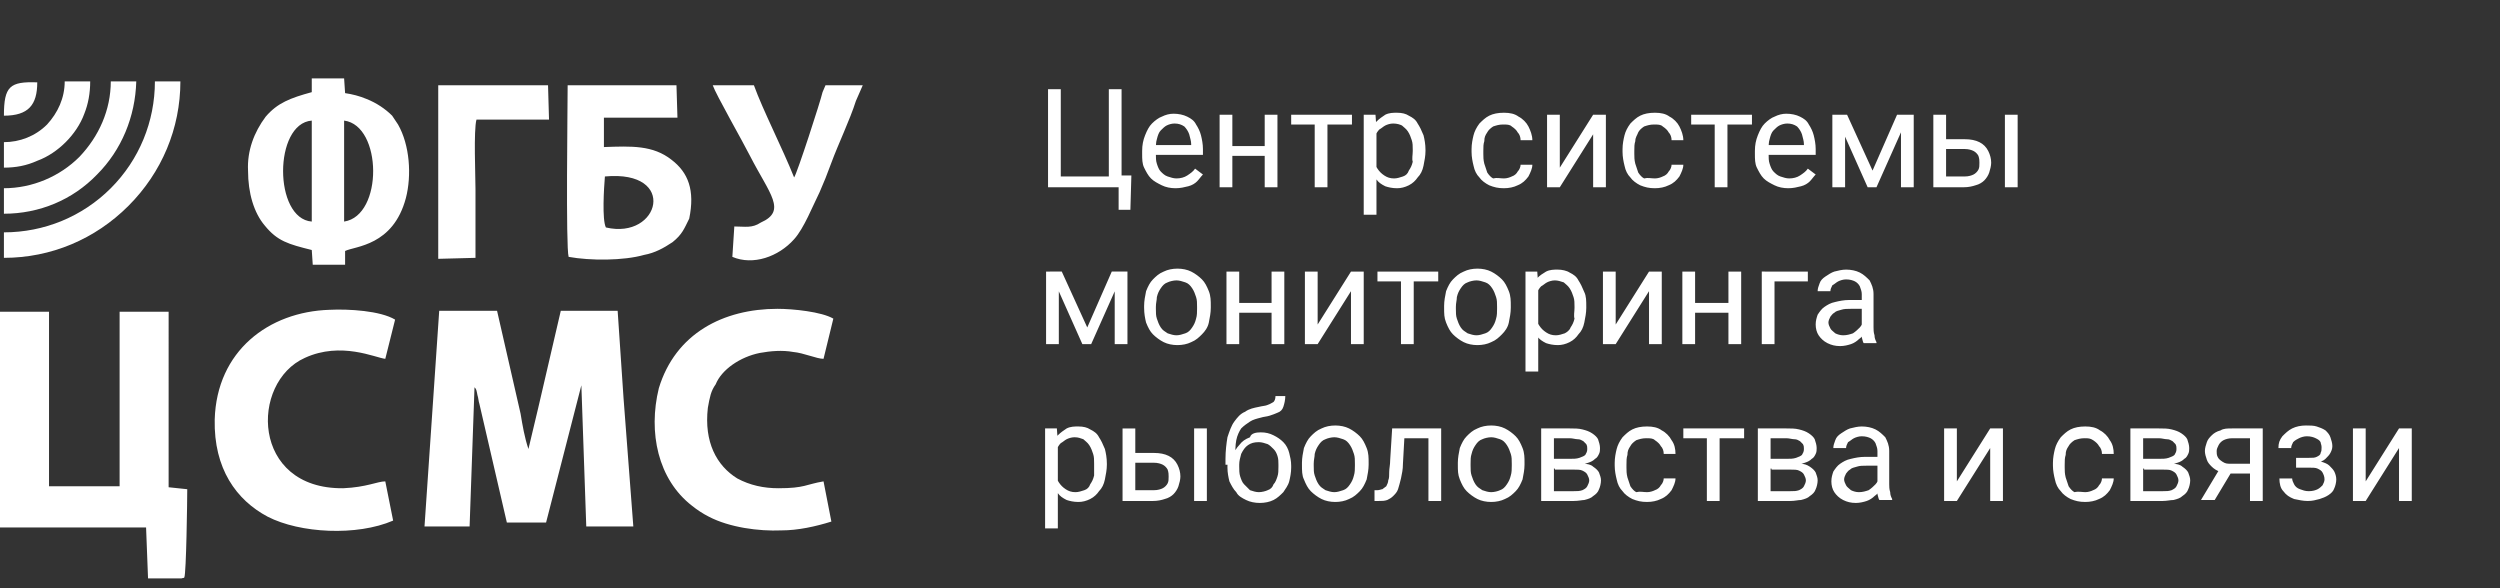
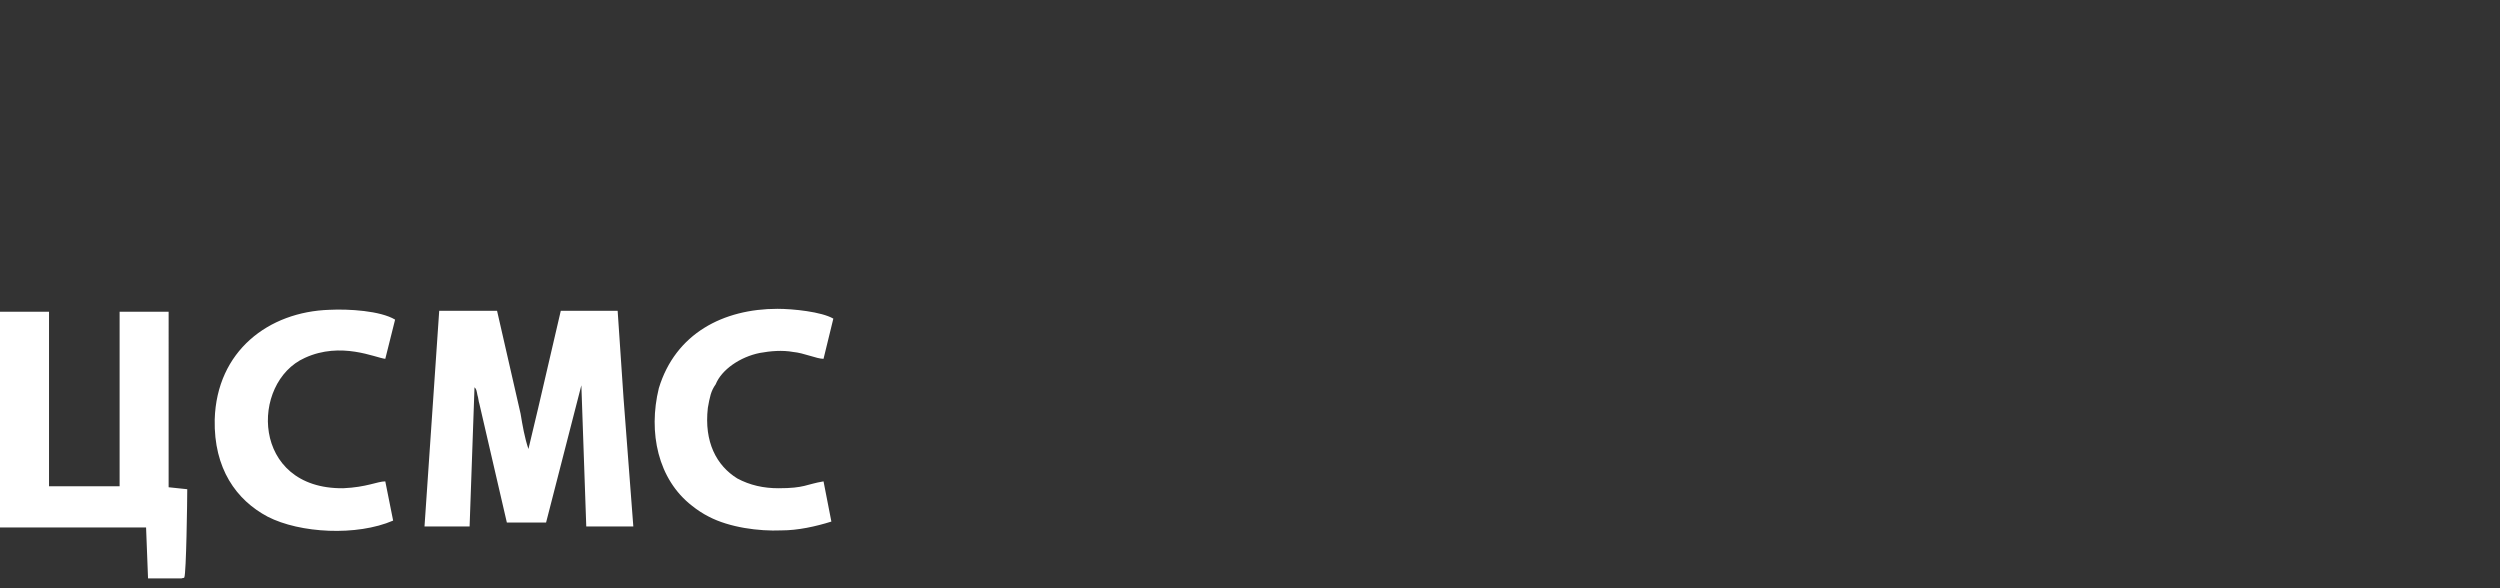
<svg xmlns="http://www.w3.org/2000/svg" id="Layer_1" x="0px" y="0px" viewBox="0 0 255 60" style="enable-background:new 0 0 255 60;" xml:space="preserve">
  <rect x="0" y="0" width="255" height="60" fill="#333333" stroke="none" />
  <style type="text/css"> .st0{fill-rule:evenodd;clip-rule:evenodd;fill:#FFFFFF;} .st1{fill:#FFFFFF;} </style>
-   <path class="st0" d="M35.1,22.6c4-0.6,3.9-9.8,0-10.3V22.6z M31.8,22.6l0-10.3C27.9,12.6,27.9,22.3,31.8,22.6L31.8,22.6z M61.8,23.2 c5.5,1.3,7.4-5.9-0.1-5.2C61.6,19.2,61.4,22.4,61.8,23.2L61.8,23.2z M77.6,22.7c-0.9,0.6-1.6,0.4-2.7,0.4l-0.2,3.1 c2.1,0.9,4.7,0,6.3-1.8c1-1.1,1.9-3.4,2.6-4.8c0.4-0.9,0.8-1.9,1.2-3c0.7-1.9,1.9-4.4,2.5-6.3L88,8.7l-3.8,0l-0.3,0.7 c-0.2,0.9-2.6,8.3-2.9,8.7c-1.2-3-3.2-6.9-4.1-9.4h-4.2c0.3,0.9,3.1,5.8,3.8,7.2C78.5,19.8,80.3,21.5,77.6,22.7L77.6,22.7z M44.7,26.4l3.8-0.1v-7c0-1.4-0.2-6,0.1-7.1l7.4,0l-0.1-3.5H44.7V26.4z M70.3,22.3c0.6-2.9-0.1-4.7-1.8-6c-1.9-1.5-4.1-1.4-6.9-1.3 v-3h7.5l-0.1-3.3H57.9c0,2.2-0.2,16.5,0.1,17.5c2.2,0.4,5.6,0.4,7.7-0.2c1.1-0.2,2-0.7,2.9-1.3C69.6,23.9,69.8,23.3,70.3,22.3z M37.4,10.1c-0.7-0.3-1.5-0.5-2.2-0.6L35.1,8h-3.3l0,1.4c-2.2,0.6-3.5,1.1-4.7,2.5c-1.2,1.6-1.9,3.5-1.8,5.5c0,2.3,0.6,4.3,1.7,5.6 c1.3,1.6,2.4,1.9,4.8,2.5l0.1,1.5h3.3l0-1.4c1-0.5,4.9-0.5,6.2-5.4c0.6-2.3,0.4-5.4-0.8-7.5c-0.2-0.3-0.4-0.6-0.6-0.9 C39.3,11.1,38.4,10.5,37.4,10.1L37.4,10.1z" />
  <path class="st0" d="M67.2,39.6c-1.1,4.5-0.1,9.3,3.4,12c0.5,0.4,1.1,0.8,1.7,1.1c2.1,1.1,5.1,1.5,7.4,1.4c1.7,0,3.5-0.4,5.1-0.9 l-0.8-4.1c-1.8,0.3-1.9,0.7-4.6,0.7c-1.5,0-2.9-0.3-4.2-1c-2.1-1.3-3.4-3.7-3-7.2c0.2-1.1,0.3-1.7,0.8-2.4c0.6-1.5,2.5-2.8,4.5-3.2 c1.1-0.2,2.3-0.3,3.4-0.1c1.1,0.1,2.4,0.7,3.1,0.7l1-4.1c-1.2-0.7-4.1-1-5.7-1C73.8,31.5,68.9,34,67.2,39.6 M40.1,53.1l-0.8-4 c-0.8,0-1.9,0.6-4.3,0.7c-9.4,0.1-9.5-10.8-3.9-13.3c3.7-1.7,7.2,0,8.2,0.1l1-4c-1.5-0.9-4.7-1.1-6.7-1c-6.2,0.2-11.5,4.2-11.7,11.2 c-0.1,5,2.2,8.2,5.4,9.9C30.6,54.4,36.4,54.7,40.1,53.1z M0,53.8h14.9l0.2,5.2l2.9,0c0.1,0,0.4,0,0.5,0c0.3-0.1,0.2,0,0.3-0.1 c0.2-0.4,0.3-7.9,0.3-9l-1.9-0.2V31.8l-5,0l0,17.8l-7.2,0l0-17.8H0L0,53.8z M63.6,40.6l-0.6-8.9l-5.8,0l-2.3,9.9l-1,4.2 c-0.4-1.2-0.6-2.4-0.8-3.6l-2.4-10.5h-5.9l-1.5,22h4.6l0.5-14.2c0.2,0.2,0.2,0.3,0.3,0.8c0.1,0.3,0.1,0.6,0.2,0.9l2.8,12.1h4l3.6-14 l0.5,14.4l4.8,0L63.6,40.6z" />
-   <path class="st0" d="M0.4,23.7c4.1,0,8-1.6,10.9-4.5c2.9-2.9,4.5-6.8,4.5-10.9h2.6c0,4.8-1.9,9.3-5.3,12.7 c-3.4,3.4-7.9,5.3-12.7,5.3L0.4,23.7z M0.4,21.8c3.6,0,7-1.4,9.5-4c2.5-2.5,3.9-5.9,4-9.5h-2.6c0,2.9-1.2,5.6-3.2,7.7 c-2,2-4.8,3.2-7.7,3.2V21.8z M9.2,8.3H6.6c0,1.7-0.7,3.2-1.8,4.4c-1.2,1.2-2.8,1.8-4.4,1.8v2.6c1.2,0,2.3-0.2,3.4-0.7 c1.1-0.4,2.1-1.1,2.9-1.9c0.8-0.8,1.5-1.8,1.9-2.9C9,10.6,9.2,9.5,9.2,8.3L9.2,8.3z M0.4,11.8c2.5,0,3.4-1.1,3.4-3.4 C1,8.3,0.4,8.8,0.4,11.8L0.4,11.8z" />
-   <path class="st1" d="M115.4,17.9l-0.1,3.5h-1.2v-2.4h-1v-1.1H115.4z M106.9,19.1v-10h1.3V18h4.9V9.1h1.3v10H106.9z M119.9,19.2 c-0.5,0-1-0.1-1.4-0.3c-0.4-0.2-0.8-0.4-1.1-0.7c-0.3-0.3-0.5-0.7-0.7-1.1c-0.2-0.4-0.2-0.9-0.2-1.4v-0.3c0-0.6,0.1-1.1,0.3-1.6 c0.2-0.5,0.4-0.9,0.7-1.2c0.3-0.3,0.7-0.6,1-0.7c0.4-0.2,0.8-0.3,1.2-0.3c0.5,0,1,0.1,1.4,0.3c0.4,0.2,0.7,0.4,0.9,0.8 c0.2,0.3,0.4,0.7,0.5,1.1c0.1,0.4,0.2,0.9,0.2,1.4v0.6h-5.5v-1h4.3v-0.1c0-0.3-0.1-0.6-0.2-1c-0.1-0.3-0.3-0.6-0.5-0.8 c-0.3-0.2-0.6-0.3-1-0.3c-0.3,0-0.6,0.1-0.8,0.2c-0.2,0.1-0.4,0.3-0.6,0.5c-0.2,0.2-0.3,0.5-0.4,0.9c-0.1,0.3-0.1,0.7-0.1,1.2v0.3 c0,0.4,0,0.7,0.1,1c0.1,0.3,0.2,0.6,0.4,0.8c0.2,0.2,0.4,0.4,0.7,0.5c0.3,0.1,0.6,0.2,0.9,0.2c0.4,0,0.8-0.1,1.1-0.3 c0.3-0.2,0.6-0.4,0.8-0.7l0.8,0.6c-0.2,0.2-0.4,0.5-0.6,0.7c-0.2,0.2-0.5,0.4-0.9,0.5C120.8,19.1,120.4,19.2,119.9,19.2z M129.3,14.9v1h-3.9v-1H129.3z M125.7,11.7v7.4h-1.3v-7.4H125.7z M130.3,11.7v7.4h-1.3v-7.4H130.3z M135.4,11.7v7.4h-1.3v-7.4H135.4 z M137.9,11.7v1h-6.2v-1H137.9z M140.4,13.1v8.8h-1.3V11.7h1.2L140.4,13.1z M145.4,15.3v0.1c0,0.5-0.1,1-0.2,1.5 c-0.1,0.5-0.3,0.9-0.6,1.2c-0.2,0.3-0.5,0.6-0.9,0.8c-0.4,0.2-0.8,0.3-1.2,0.3c-0.5,0-0.9-0.1-1.2-0.2c-0.4-0.2-0.7-0.4-0.9-0.7 c-0.2-0.3-0.5-0.7-0.6-1.1c-0.1-0.4-0.2-0.9-0.3-1.4V15c0.1-0.5,0.2-1,0.3-1.5c0.2-0.4,0.3-0.8,0.6-1.1c0.3-0.3,0.6-0.5,0.9-0.7 c0.4-0.2,0.8-0.2,1.2-0.2c0.5,0,0.9,0.1,1.2,0.3c0.4,0.2,0.7,0.4,0.9,0.8c0.2,0.3,0.4,0.7,0.6,1.2C145.3,14.2,145.4,14.7,145.4,15.3 z M144.1,15.4v-0.1c0-0.4,0-0.7-0.1-1c-0.1-0.3-0.2-0.6-0.4-0.9c-0.2-0.3-0.4-0.4-0.6-0.6c-0.2-0.1-0.5-0.2-0.9-0.2 c-0.3,0-0.6,0.1-0.8,0.2c-0.2,0.1-0.4,0.3-0.6,0.4c-0.2,0.2-0.3,0.4-0.4,0.6c-0.1,0.2-0.2,0.5-0.2,0.7v1.8c0.1,0.3,0.2,0.6,0.4,0.9 c0.2,0.3,0.4,0.5,0.7,0.7c0.3,0.2,0.6,0.3,1,0.3c0.3,0,0.6-0.1,0.9-0.2c0.3-0.1,0.5-0.3,0.6-0.6c0.2-0.3,0.3-0.5,0.4-0.9 C144,16.2,144.1,15.8,144.1,15.4z M153.4,18.2c0.3,0,0.6-0.1,0.8-0.2c0.3-0.1,0.5-0.3,0.6-0.5c0.2-0.2,0.3-0.5,0.3-0.7h1.2 c0,0.4-0.2,0.8-0.4,1.2c-0.3,0.4-0.6,0.7-1.1,0.9c-0.4,0.2-0.9,0.3-1.4,0.3c-0.6,0-1-0.1-1.5-0.3c-0.4-0.2-0.8-0.5-1-0.8 c-0.3-0.3-0.5-0.7-0.6-1.2c-0.1-0.4-0.2-0.9-0.2-1.4v-0.3c0-0.5,0.1-1,0.2-1.4c0.1-0.4,0.3-0.8,0.6-1.2c0.3-0.3,0.6-0.6,1-0.8 c0.4-0.2,0.9-0.3,1.5-0.3c0.6,0,1.1,0.1,1.5,0.4c0.4,0.2,0.8,0.6,1,1c0.2,0.4,0.4,0.9,0.4,1.4h-1.2c0-0.3-0.1-0.6-0.3-0.8 c-0.1-0.2-0.3-0.4-0.6-0.6c-0.2-0.2-0.5-0.2-0.9-0.2c-0.4,0-0.7,0.1-1,0.2c-0.3,0.2-0.5,0.4-0.6,0.6c-0.2,0.3-0.3,0.5-0.3,0.9 c-0.1,0.3-0.1,0.6-0.1,1v0.3c0,0.3,0,0.6,0.1,1c0.1,0.3,0.2,0.6,0.3,0.9c0.2,0.3,0.4,0.5,0.6,0.6C152.7,18.1,153,18.2,153.4,18.2z M159.1,17.1l3.4-5.4h1.3v7.4h-1.3v-5.4l-3.4,5.4h-1.3v-7.4h1.3V17.1z M168.8,18.2c0.3,0,0.6-0.1,0.8-0.2c0.3-0.1,0.5-0.3,0.6-0.5 c0.2-0.2,0.3-0.5,0.3-0.7h1.2c0,0.4-0.2,0.8-0.4,1.2c-0.3,0.4-0.6,0.7-1.1,0.9c-0.4,0.2-0.9,0.3-1.4,0.3c-0.6,0-1-0.1-1.5-0.3 c-0.4-0.2-0.8-0.5-1-0.8c-0.3-0.3-0.5-0.7-0.6-1.2c-0.1-0.4-0.2-0.9-0.2-1.4v-0.3c0-0.5,0.1-1,0.2-1.4c0.1-0.4,0.3-0.8,0.6-1.2 c0.3-0.3,0.6-0.6,1-0.8c0.4-0.2,0.9-0.3,1.5-0.3c0.6,0,1.1,0.1,1.5,0.4c0.4,0.2,0.8,0.6,1,1c0.2,0.4,0.4,0.9,0.4,1.4h-1.2 c0-0.3-0.1-0.6-0.3-0.8c-0.1-0.2-0.3-0.4-0.6-0.6c-0.2-0.2-0.5-0.2-0.9-0.2c-0.4,0-0.7,0.1-1,0.2c-0.3,0.2-0.5,0.4-0.6,0.6 c-0.1,0.3-0.3,0.5-0.3,0.9c-0.1,0.3-0.1,0.6-0.1,1v0.3c0,0.3,0,0.6,0.1,1c0.1,0.3,0.2,0.6,0.3,0.9c0.2,0.3,0.4,0.5,0.6,0.6 C168.1,18.1,168.4,18.2,168.8,18.2z M176.2,11.7v7.4h-1.3v-7.4H176.2z M178.7,11.7v1h-6.2v-1H178.7z M182.4,19.2 c-0.5,0-1-0.1-1.4-0.3c-0.4-0.2-0.8-0.4-1.1-0.7c-0.3-0.3-0.5-0.7-0.7-1.1c-0.2-0.4-0.2-0.9-0.2-1.4v-0.3c0-0.6,0.1-1.1,0.3-1.6 c0.2-0.5,0.4-0.9,0.7-1.2c0.3-0.3,0.7-0.6,1-0.7c0.4-0.2,0.8-0.3,1.2-0.3c0.5,0,1,0.1,1.4,0.3c0.4,0.2,0.7,0.4,0.9,0.8 c0.2,0.3,0.4,0.7,0.5,1.1c0.1,0.4,0.2,0.9,0.2,1.4v0.6h-5.5v-1h4.3v-0.1c0-0.3-0.1-0.6-0.2-1c-0.1-0.3-0.3-0.6-0.5-0.8 c-0.3-0.2-0.6-0.3-1-0.3c-0.3,0-0.6,0.1-0.8,0.2c-0.2,0.1-0.4,0.3-0.6,0.5c-0.2,0.2-0.3,0.5-0.4,0.9c-0.1,0.3-0.1,0.7-0.1,1.2v0.3 c0,0.4,0,0.7,0.1,1c0.1,0.3,0.2,0.6,0.4,0.8c0.2,0.2,0.4,0.4,0.7,0.5c0.3,0.1,0.6,0.2,0.9,0.2c0.4,0,0.8-0.1,1.1-0.3 c0.3-0.2,0.6-0.4,0.8-0.7l0.8,0.6c-0.2,0.2-0.4,0.5-0.6,0.7c-0.2,0.2-0.5,0.4-0.9,0.5C183.3,19.1,182.9,19.2,182.4,19.2z M191,17.4 l2.5-5.7h1.2l-3.3,7.4h-0.9l-3.3-7.4h1.2L191,17.4z M188.2,11.7v7.4h-1.3v-7.4H188.2z M193.9,19.1v-7.4h1.3v7.4H193.9z M198.2,14.2 h2.2c0.6,0,1.1,0.1,1.5,0.3c0.4,0.2,0.7,0.5,0.9,0.9c0.2,0.4,0.3,0.8,0.3,1.2c0,0.3-0.1,0.7-0.2,1c-0.1,0.3-0.3,0.6-0.5,0.8 c-0.2,0.2-0.5,0.4-0.9,0.5c-0.3,0.1-0.7,0.2-1.2,0.2h-3.1v-7.4h1.3V18h1.9c0.4,0,0.7-0.1,0.9-0.2c0.2-0.1,0.4-0.3,0.5-0.5 s0.1-0.4,0.1-0.7c0-0.2,0-0.4-0.1-0.7c-0.1-0.2-0.3-0.4-0.5-0.5c-0.2-0.1-0.5-0.2-0.9-0.2h-2.2V14.2z M205.8,11.7v7.4h-1.3v-7.4 H205.8z M110.9,33.4l2.5-5.7h1.2l-3.3,7.4h-0.9l-3.3-7.4h1.2L110.9,33.4z M108,27.7v7.4h-1.3v-7.4H108z M113.7,35.1v-7.4h1.3v7.4 H113.7z M116.7,31.4v-0.2c0-0.5,0.1-1,0.2-1.5c0.2-0.5,0.4-0.9,0.7-1.2c0.3-0.3,0.6-0.6,1.1-0.8c0.4-0.2,0.9-0.3,1.4-0.3 c0.5,0,1,0.1,1.4,0.3c0.4,0.2,0.8,0.5,1.1,0.8c0.3,0.3,0.5,0.7,0.7,1.2c0.2,0.5,0.2,1,0.2,1.5v0.2c0,0.5-0.1,1-0.2,1.5 s-0.4,0.9-0.7,1.2c-0.3,0.3-0.6,0.6-1.1,0.8c-0.4,0.2-0.9,0.3-1.4,0.3c-0.5,0-1-0.1-1.4-0.3c-0.4-0.2-0.8-0.5-1.1-0.8 c-0.3-0.3-0.5-0.7-0.7-1.2C116.8,32.5,116.7,32,116.7,31.4z M117.9,31.3v0.2c0,0.4,0,0.7,0.1,1c0.1,0.3,0.2,0.6,0.4,0.9 c0.2,0.3,0.4,0.4,0.7,0.6c0.3,0.1,0.6,0.2,0.9,0.2c0.3,0,0.6-0.1,0.9-0.2c0.3-0.1,0.5-0.3,0.7-0.6c0.2-0.3,0.3-0.5,0.4-0.9 c0.1-0.3,0.1-0.7,0.1-1v-0.2c0-0.4,0-0.7-0.1-1c-0.1-0.3-0.2-0.6-0.4-0.9c-0.2-0.3-0.4-0.5-0.7-0.6c-0.3-0.1-0.6-0.2-0.9-0.2 c-0.3,0-0.7,0.1-0.9,0.2c-0.3,0.1-0.5,0.3-0.7,0.6c-0.2,0.3-0.3,0.5-0.4,0.9C118,30.6,117.9,30.9,117.9,31.3z M130,30.9v1h-3.9v-1 H130z M126.4,27.7v7.4h-1.3v-7.4H126.4z M131,27.7v7.4h-1.3v-7.4H131z M134.4,33.1l3.4-5.4h1.3v7.4h-1.3v-5.4l-3.4,5.4h-1.3v-7.4 h1.3V33.1z M144.2,27.7v7.4h-1.3v-7.4H144.2z M146.7,27.7v1h-6.2v-1H146.7z M147.3,31.4v-0.2c0-0.5,0.1-1,0.2-1.5 c0.2-0.5,0.4-0.9,0.7-1.2c0.3-0.3,0.6-0.6,1.1-0.8c0.4-0.2,0.9-0.3,1.4-0.3c0.5,0,1,0.1,1.4,0.3c0.4,0.2,0.8,0.5,1.1,0.8 c0.3,0.3,0.5,0.7,0.7,1.2c0.2,0.5,0.2,1,0.2,1.5v0.2c0,0.5-0.1,1-0.2,1.5s-0.4,0.9-0.7,1.2c-0.3,0.3-0.6,0.6-1.1,0.8 c-0.4,0.2-0.9,0.3-1.4,0.3c-0.5,0-1-0.1-1.4-0.3c-0.4-0.2-0.8-0.5-1.1-0.8c-0.3-0.3-0.5-0.7-0.7-1.2S147.3,32,147.3,31.4z M148.5,31.3v0.2c0,0.4,0,0.7,0.1,1c0.1,0.3,0.2,0.6,0.4,0.9c0.2,0.3,0.4,0.4,0.7,0.6c0.3,0.1,0.6,0.2,0.9,0.2 c0.3,0,0.6-0.1,0.9-0.2c0.3-0.1,0.5-0.3,0.7-0.6c0.2-0.3,0.3-0.5,0.4-0.9c0.1-0.3,0.1-0.7,0.1-1v-0.2c0-0.4,0-0.7-0.1-1 c-0.1-0.3-0.2-0.6-0.4-0.9c-0.2-0.3-0.4-0.5-0.7-0.6c-0.3-0.1-0.6-0.2-0.9-0.2c-0.3,0-0.7,0.1-0.9,0.2c-0.3,0.1-0.5,0.3-0.7,0.6 c-0.2,0.3-0.3,0.5-0.4,0.9C148.6,30.6,148.5,30.9,148.5,31.3z M156.9,29.1v8.8h-1.3V27.7h1.2L156.9,29.1z M161.8,31.3v0.1 c0,0.5-0.1,1-0.2,1.5c-0.1,0.5-0.3,0.9-0.6,1.2c-0.2,0.3-0.5,0.6-0.9,0.8c-0.4,0.2-0.8,0.3-1.2,0.3c-0.5,0-0.9-0.1-1.2-0.2 c-0.4-0.2-0.7-0.4-0.9-0.7c-0.3-0.3-0.5-0.7-0.6-1.1c-0.1-0.4-0.2-0.9-0.3-1.4V31c0.1-0.5,0.2-1,0.3-1.5c0.1-0.4,0.3-0.8,0.6-1.1 c0.2-0.3,0.6-0.5,0.9-0.7c0.4-0.2,0.8-0.2,1.2-0.2s0.9,0.1,1.2,0.3c0.4,0.2,0.7,0.4,0.9,0.8c0.2,0.3,0.4,0.7,0.6,1.2 C161.8,30.2,161.8,30.7,161.8,31.3z M160.6,31.4v-0.1c0-0.4,0-0.7-0.1-1c-0.1-0.3-0.2-0.6-0.4-0.9c-0.2-0.3-0.4-0.4-0.6-0.6 c-0.3-0.1-0.6-0.2-0.9-0.2c-0.3,0-0.6,0.1-0.8,0.2c-0.2,0.1-0.4,0.3-0.6,0.4c-0.2,0.2-0.3,0.4-0.4,0.6c-0.1,0.2-0.2,0.5-0.2,0.7v1.8 c0.1,0.3,0.2,0.6,0.4,0.9c0.2,0.3,0.4,0.5,0.7,0.7c0.3,0.2,0.6,0.3,1,0.3c0.3,0,0.6-0.1,0.9-0.2c0.2-0.1,0.5-0.3,0.6-0.6 c0.2-0.3,0.3-0.5,0.4-0.9C160.5,32.2,160.6,31.8,160.6,31.4z M164.8,33.1l3.4-5.4h1.3v7.4h-1.3v-5.4l-3.4,5.4h-1.3v-7.4h1.3V33.1z M176.6,30.9v1h-3.9v-1H176.6z M172.9,27.7v7.4h-1.3v-7.4H172.9z M177.6,27.7v7.4h-1.3v-7.4H177.6z M184.4,27.7v1H181v6.4h-1.3v-7.4 H184.4z M189.9,33.8V30c0-0.3-0.1-0.5-0.2-0.8c-0.1-0.2-0.3-0.4-0.5-0.5c-0.2-0.1-0.5-0.2-0.9-0.2c-0.3,0-0.6,0.1-0.8,0.2 c-0.2,0.1-0.4,0.3-0.6,0.4c-0.1,0.2-0.2,0.4-0.2,0.6h-1.3c0-0.3,0.1-0.5,0.2-0.8c0.1-0.3,0.3-0.5,0.6-0.7c0.3-0.2,0.6-0.4,0.9-0.5 c0.4-0.1,0.8-0.2,1.2-0.2c0.5,0,1,0.1,1.4,0.3c0.4,0.2,0.7,0.5,1,0.8c0.2,0.4,0.4,0.8,0.4,1.4v3.4c0,0.2,0,0.5,0.1,0.8 c0,0.3,0.1,0.5,0.2,0.7v0.1h-1.3c-0.1-0.1-0.1-0.3-0.2-0.6C189.9,34.2,189.9,34,189.9,33.8z M190.1,30.6l0,0.9h-1.3 c-0.4,0-0.7,0-1,0.1c-0.3,0.1-0.5,0.1-0.7,0.3c-0.2,0.1-0.3,0.3-0.4,0.4c-0.1,0.2-0.2,0.4-0.2,0.6c0,0.2,0.1,0.4,0.2,0.6 c0.1,0.2,0.3,0.3,0.5,0.5c0.2,0.1,0.5,0.2,0.8,0.2c0.4,0,0.7-0.1,1-0.2c0.3-0.2,0.5-0.4,0.7-0.6c0.2-0.2,0.3-0.5,0.3-0.7l0.5,0.6 c0,0.2-0.1,0.4-0.3,0.6c-0.1,0.2-0.3,0.5-0.6,0.7c-0.2,0.2-0.5,0.4-0.8,0.5c-0.3,0.1-0.7,0.2-1.1,0.2c-0.5,0-0.9-0.1-1.3-0.3 c-0.4-0.2-0.7-0.5-0.9-0.8c-0.2-0.3-0.3-0.7-0.3-1.1c0-0.4,0.1-0.7,0.2-1c0.2-0.3,0.4-0.6,0.7-0.8c0.3-0.2,0.6-0.4,1.1-0.5 c0.4-0.1,0.9-0.2,1.4-0.2H190.1z M107.9,45.1v8.8h-1.3V43.7h1.2L107.9,45.1z M112.9,47.3v0.1c0,0.5-0.1,1-0.2,1.5 c-0.1,0.5-0.3,0.9-0.6,1.2c-0.2,0.3-0.5,0.6-0.9,0.8c-0.4,0.2-0.8,0.3-1.2,0.3c-0.5,0-0.9-0.1-1.2-0.2c-0.4-0.2-0.7-0.4-0.9-0.7 c-0.3-0.3-0.5-0.7-0.6-1.1c-0.1-0.4-0.2-0.9-0.3-1.4V47c0.1-0.5,0.2-1,0.3-1.5c0.2-0.4,0.3-0.8,0.6-1.1c0.3-0.3,0.6-0.5,0.9-0.7 c0.4-0.2,0.8-0.2,1.2-0.2c0.5,0,0.9,0.1,1.2,0.3c0.4,0.2,0.7,0.4,0.9,0.8c0.2,0.3,0.4,0.7,0.6,1.2C112.8,46.2,112.9,46.7,112.9,47.3 z M111.6,47.4v-0.1c0-0.4,0-0.7-0.1-1c-0.1-0.3-0.2-0.6-0.4-0.9c-0.2-0.3-0.4-0.4-0.6-0.6c-0.3-0.1-0.5-0.2-0.9-0.2 c-0.3,0-0.6,0.1-0.8,0.2c-0.2,0.1-0.4,0.3-0.6,0.4c-0.2,0.2-0.3,0.4-0.4,0.6c-0.1,0.2-0.2,0.5-0.2,0.7v1.8c0.1,0.3,0.2,0.6,0.4,0.9 c0.2,0.3,0.4,0.5,0.7,0.7c0.3,0.2,0.6,0.3,1,0.3c0.3,0,0.6-0.1,0.9-0.2c0.3-0.1,0.5-0.3,0.6-0.6c0.2-0.3,0.3-0.5,0.4-0.9 C111.6,48.2,111.6,47.8,111.6,47.4z M115.5,46.2h2.2c0.6,0,1.1,0.1,1.5,0.3c0.4,0.2,0.7,0.5,0.9,0.9c0.2,0.4,0.3,0.8,0.3,1.2 c0,0.3-0.1,0.7-0.2,1c-0.1,0.3-0.3,0.6-0.5,0.8c-0.2,0.2-0.5,0.4-0.9,0.5c-0.3,0.1-0.7,0.2-1.2,0.2h-3.1v-7.4h1.3V50h1.9 c0.4,0,0.7-0.1,0.9-0.2c0.2-0.1,0.4-0.3,0.5-0.5c0.1-0.2,0.1-0.4,0.1-0.7c0-0.2,0-0.4-0.1-0.7c-0.1-0.2-0.3-0.4-0.5-0.5 c-0.2-0.1-0.5-0.2-0.9-0.2h-2.2V46.2z M123.1,43.7v7.4h-1.3v-7.4H123.1z M130.1,40.4h1c0,0.4-0.1,0.8-0.2,1.1 c-0.1,0.3-0.3,0.5-0.6,0.6c-0.2,0.1-0.5,0.2-0.8,0.3c-0.3,0.1-0.6,0.1-0.9,0.2c-0.4,0.1-0.8,0.2-1.1,0.4c-0.3,0.2-0.6,0.4-0.9,0.7 c-0.2,0.3-0.4,0.7-0.5,1.2c-0.1,0.5-0.1,1.1-0.1,1.9v0.6h-1v-0.6c0-0.8,0.1-1.6,0.2-2.2c0.2-0.6,0.4-1.2,0.7-1.6 c0.3-0.4,0.6-0.8,1.1-1c0.4-0.3,0.9-0.4,1.4-0.5c0.4-0.1,0.7-0.1,0.9-0.2c0.3-0.1,0.4-0.2,0.6-0.3C130,40.9,130.1,40.7,130.1,40.4z M128.6,44.1c0.5,0,0.9,0.1,1.3,0.3c0.4,0.2,0.7,0.4,1,0.7c0.3,0.3,0.5,0.7,0.6,1.1c0.1,0.4,0.2,0.8,0.2,1.3v0.2 c0,0.5-0.1,1-0.2,1.4c-0.1,0.4-0.4,0.8-0.6,1.1c-0.3,0.3-0.6,0.6-1,0.8c-0.4,0.2-0.9,0.3-1.4,0.3c-0.5,0-1-0.1-1.4-0.3 c-0.4-0.2-0.8-0.4-1-0.8c-0.3-0.3-0.5-0.7-0.7-1.1c-0.1-0.4-0.2-0.9-0.2-1.4v-0.2c0-0.1,0-0.2,0.1-0.3s0.1-0.2,0.2-0.3 c0.1-0.1,0.1-0.2,0.2-0.4c0.2-0.4,0.4-0.8,0.7-1.1c0.3-0.4,0.6-0.6,1.1-0.8C127.6,44.2,128.1,44.1,128.6,44.1z M128.4,45.1 c-0.5,0-0.8,0.1-1.1,0.3c-0.3,0.2-0.5,0.5-0.7,0.9c-0.1,0.4-0.2,0.7-0.2,1.1v0.2c0,0.3,0,0.7,0.1,1c0.1,0.3,0.2,0.6,0.4,0.8 c0.2,0.2,0.4,0.4,0.6,0.6c0.3,0.1,0.6,0.2,0.9,0.2s0.7-0.1,0.9-0.2c0.3-0.1,0.5-0.3,0.6-0.6c0.2-0.2,0.3-0.5,0.4-0.8 c0.1-0.3,0.1-0.6,0.1-1v-0.2c0-0.3,0-0.6-0.1-0.9c-0.1-0.3-0.2-0.5-0.4-0.7c-0.2-0.2-0.4-0.4-0.6-0.5 C129,45.2,128.7,45.1,128.4,45.1z M132.8,47.4v-0.2c0-0.5,0.1-1,0.2-1.5c0.2-0.5,0.4-0.9,0.7-1.2c0.3-0.3,0.6-0.6,1.1-0.8 c0.4-0.2,0.9-0.3,1.4-0.3c0.5,0,1,0.1,1.4,0.3c0.4,0.2,0.8,0.5,1.1,0.8c0.3,0.3,0.5,0.7,0.7,1.2c0.2,0.5,0.2,1,0.2,1.5v0.2 c0,0.5-0.1,1-0.2,1.5c-0.2,0.5-0.4,0.9-0.7,1.2c-0.3,0.3-0.6,0.6-1.1,0.8c-0.4,0.2-0.9,0.3-1.4,0.3c-0.5,0-1-0.1-1.4-0.3 c-0.4-0.2-0.8-0.5-1.1-0.8c-0.3-0.3-0.5-0.7-0.7-1.2C132.8,48.5,132.8,48,132.8,47.4z M134,47.3v0.2c0,0.4,0,0.7,0.1,1 c0.1,0.3,0.2,0.6,0.4,0.9c0.2,0.3,0.4,0.4,0.7,0.6c0.3,0.1,0.6,0.2,0.9,0.2c0.3,0,0.6-0.1,0.9-0.2c0.3-0.1,0.5-0.3,0.7-0.6 c0.2-0.3,0.3-0.5,0.4-0.9c0.1-0.3,0.1-0.7,0.1-1v-0.2c0-0.4,0-0.7-0.1-1c-0.1-0.3-0.2-0.6-0.4-0.9c-0.2-0.3-0.4-0.5-0.7-0.6 c-0.3-0.1-0.6-0.2-0.9-0.2c-0.3,0-0.7,0.1-0.9,0.2c-0.3,0.1-0.5,0.3-0.7,0.6c-0.2,0.3-0.3,0.5-0.4,0.9C134.1,46.6,134,46.9,134,47.3 z M145.9,43.7v1h-3.6v-1H145.9z M147,43.7v7.4h-1.3v-7.4H147z M142,43.7h1.3l-0.2,3.6c0,0.6-0.1,1-0.2,1.5c-0.1,0.4-0.2,0.8-0.3,1.1 c-0.1,0.3-0.3,0.5-0.5,0.7c-0.2,0.2-0.4,0.3-0.6,0.4c-0.3,0.1-0.5,0.1-0.9,0.1h-0.4v-1.1l0.3,0c0.2,0,0.4-0.1,0.5-0.1 c0.1-0.1,0.3-0.2,0.4-0.3c0.1-0.2,0.2-0.4,0.2-0.6c0.1-0.2,0.1-0.5,0.1-0.9c0-0.3,0.1-0.7,0.1-1.2L142,43.7z M148.7,47.4v-0.2 c0-0.5,0.1-1,0.2-1.5c0.2-0.5,0.4-0.9,0.7-1.2c0.3-0.3,0.6-0.6,1.1-0.8c0.4-0.2,0.9-0.3,1.4-0.3c0.5,0,1,0.1,1.4,0.3 c0.4,0.2,0.8,0.5,1.1,0.8c0.3,0.3,0.5,0.7,0.7,1.2c0.2,0.5,0.2,1,0.2,1.5v0.2c0,0.5-0.1,1-0.2,1.5c-0.2,0.5-0.4,0.9-0.7,1.2 c-0.3,0.3-0.6,0.6-1.1,0.8c-0.4,0.2-0.9,0.3-1.4,0.3c-0.5,0-1-0.1-1.4-0.3c-0.4-0.2-0.8-0.5-1.1-0.8c-0.3-0.3-0.5-0.7-0.7-1.2 S148.7,48,148.7,47.4z M150,47.3v0.2c0,0.4,0,0.7,0.1,1c0.1,0.3,0.2,0.6,0.4,0.9c0.2,0.3,0.4,0.4,0.7,0.6c0.3,0.1,0.6,0.2,0.9,0.2 c0.3,0,0.7-0.1,0.9-0.2c0.3-0.1,0.5-0.3,0.7-0.6c0.2-0.3,0.3-0.5,0.4-0.9c0.1-0.3,0.1-0.7,0.1-1v-0.2c0-0.4,0-0.7-0.1-1 c-0.1-0.3-0.2-0.6-0.4-0.9c-0.2-0.3-0.4-0.5-0.7-0.6c-0.3-0.1-0.6-0.2-0.9-0.2c-0.3,0-0.7,0.1-0.9,0.2c-0.3,0.1-0.5,0.3-0.7,0.6 c-0.2,0.3-0.3,0.5-0.4,0.9C150,46.6,150,46.9,150,47.3z M160.5,47.8h-2.4l0-1h2c0.4,0,0.7,0,1-0.1c0.3-0.1,0.5-0.2,0.6-0.3 c0.1-0.2,0.2-0.3,0.2-0.6c0-0.2,0-0.3-0.1-0.5c-0.1-0.1-0.2-0.2-0.3-0.3c-0.2-0.1-0.3-0.2-0.6-0.2c-0.2,0-0.5-0.1-0.8-0.1h-1.6v6.4 h-1.3v-7.4h2.9c0.5,0,0.9,0,1.3,0.1c0.4,0.1,0.7,0.2,1,0.4c0.3,0.2,0.5,0.4,0.6,0.6c0.1,0.3,0.2,0.6,0.2,0.9c0,0.2,0,0.4-0.1,0.6 c-0.1,0.2-0.2,0.4-0.4,0.5c-0.2,0.2-0.4,0.3-0.7,0.4c-0.3,0.1-0.6,0.2-0.9,0.2L160.5,47.8z M160.5,51.1h-2.9l0.6-1h2.3 c0.4,0,0.6,0,0.9-0.1c0.2-0.1,0.4-0.2,0.5-0.4c0.1-0.2,0.2-0.4,0.2-0.6c0-0.2-0.1-0.4-0.2-0.6c-0.1-0.2-0.3-0.3-0.5-0.4 c-0.2-0.1-0.5-0.1-0.9-0.1h-1.9l0-1h2.4l0.5,0.4c0.4,0,0.8,0.1,1,0.3c0.3,0.2,0.5,0.4,0.6,0.6c0.1,0.3,0.2,0.5,0.2,0.8 c0,0.3-0.1,0.7-0.2,0.9c-0.1,0.3-0.3,0.5-0.6,0.7c-0.2,0.2-0.5,0.3-0.9,0.4C161.4,51,161,51.1,160.5,51.1z M168,50.2 c0.3,0,0.6-0.1,0.8-0.2c0.3-0.1,0.5-0.3,0.6-0.5c0.2-0.2,0.3-0.5,0.3-0.7h1.2c0,0.4-0.2,0.8-0.4,1.2c-0.3,0.4-0.6,0.7-1.1,0.9 c-0.4,0.2-0.9,0.3-1.4,0.3c-0.6,0-1-0.1-1.5-0.3c-0.4-0.2-0.8-0.5-1-0.8c-0.3-0.3-0.5-0.7-0.6-1.2c-0.1-0.4-0.2-0.9-0.2-1.4v-0.3 c0-0.5,0.1-1,0.2-1.4c0.1-0.4,0.3-0.8,0.6-1.2c0.3-0.3,0.6-0.6,1-0.8c0.4-0.2,0.9-0.3,1.5-0.3c0.6,0,1.1,0.1,1.5,0.4 c0.4,0.2,0.8,0.6,1,1c0.3,0.4,0.4,0.9,0.4,1.4h-1.2c0-0.3-0.1-0.6-0.3-0.8c-0.1-0.2-0.3-0.4-0.6-0.6c-0.2-0.2-0.5-0.2-0.9-0.2 c-0.4,0-0.7,0.1-1,0.2c-0.3,0.2-0.5,0.4-0.6,0.6c-0.2,0.3-0.3,0.5-0.3,0.9c-0.1,0.3-0.1,0.6-0.1,1v0.3c0,0.3,0,0.6,0.1,1 c0.1,0.3,0.2,0.6,0.3,0.9c0.2,0.3,0.4,0.5,0.6,0.6C167.3,50.1,167.6,50.2,168,50.2z M175.4,43.7v7.4h-1.3v-7.4H175.4z M177.9,43.7v1 h-6.2v-1H177.9z M182.6,47.8h-2.4l0-1h2c0.4,0,0.7,0,1-0.1c0.3-0.1,0.5-0.2,0.6-0.3c0.1-0.2,0.2-0.3,0.2-0.6c0-0.2,0-0.3-0.1-0.5 c-0.1-0.1-0.2-0.2-0.3-0.3c-0.2-0.1-0.3-0.2-0.6-0.2c-0.2,0-0.5-0.1-0.8-0.1h-1.6v6.4h-1.3v-7.4h2.9c0.5,0,0.9,0,1.3,0.1 c0.4,0.1,0.7,0.2,1,0.4c0.3,0.2,0.5,0.4,0.6,0.6c0.1,0.3,0.2,0.6,0.2,0.9c0,0.2,0,0.4-0.1,0.6c-0.1,0.2-0.2,0.4-0.4,0.5 c-0.2,0.2-0.4,0.3-0.7,0.4c-0.3,0.1-0.6,0.2-0.9,0.2L182.6,47.8z M182.6,51.1h-2.9l0.6-1h2.3c0.4,0,0.6,0,0.9-0.1 c0.2-0.1,0.4-0.2,0.5-0.4c0.1-0.2,0.2-0.4,0.2-0.6c0-0.2-0.1-0.4-0.2-0.6c-0.1-0.2-0.3-0.3-0.5-0.4c-0.2-0.1-0.5-0.1-0.9-0.1h-1.9 l0-1h2.4l0.5,0.4c0.4,0,0.7,0.1,1,0.3c0.3,0.2,0.5,0.4,0.6,0.6c0.1,0.3,0.2,0.5,0.2,0.8c0,0.3-0.1,0.7-0.2,0.9 c-0.1,0.3-0.3,0.5-0.6,0.7c-0.2,0.2-0.5,0.3-0.9,0.4C183.4,51,183.1,51.1,182.6,51.1z M191.5,49.8V46c0-0.3-0.1-0.5-0.2-0.8 c-0.1-0.2-0.3-0.4-0.5-0.5c-0.2-0.1-0.5-0.2-0.9-0.2c-0.3,0-0.6,0.1-0.8,0.2c-0.2,0.1-0.4,0.3-0.6,0.4c-0.1,0.2-0.2,0.4-0.2,0.6 h-1.3c0-0.3,0.1-0.5,0.2-0.8c0.1-0.3,0.3-0.5,0.6-0.7c0.3-0.2,0.6-0.4,0.9-0.5c0.4-0.1,0.8-0.2,1.2-0.2c0.5,0,1,0.1,1.4,0.3 c0.4,0.2,0.7,0.5,1,0.8c0.2,0.4,0.4,0.8,0.4,1.4v3.4c0,0.2,0,0.5,0.1,0.8c0,0.3,0.1,0.5,0.2,0.7v0.1h-1.3c-0.1-0.1-0.1-0.3-0.2-0.6 C191.5,50.2,191.5,50,191.5,49.8z M191.7,46.6l0,0.9h-1.3c-0.4,0-0.7,0-1,0.1c-0.3,0.1-0.5,0.1-0.7,0.3c-0.2,0.1-0.3,0.3-0.4,0.4 c-0.1,0.2-0.2,0.4-0.2,0.6c0,0.2,0.1,0.4,0.2,0.6c0.1,0.2,0.3,0.3,0.5,0.5c0.2,0.1,0.5,0.2,0.8,0.2c0.4,0,0.7-0.1,1-0.2 c0.3-0.2,0.5-0.4,0.7-0.6c0.2-0.2,0.3-0.5,0.3-0.7l0.5,0.6c0,0.2-0.1,0.4-0.3,0.6c-0.1,0.2-0.3,0.5-0.6,0.7 c-0.2,0.2-0.5,0.4-0.8,0.5c-0.3,0.1-0.7,0.2-1.1,0.2c-0.5,0-0.9-0.1-1.3-0.3c-0.4-0.2-0.7-0.5-0.9-0.8c-0.2-0.3-0.3-0.7-0.3-1.1 c0-0.4,0.1-0.7,0.2-1c0.2-0.3,0.4-0.6,0.7-0.8c0.3-0.2,0.6-0.4,1.1-0.5c0.4-0.1,0.9-0.2,1.4-0.2H191.7z M199.6,49.1l3.4-5.4h1.3v7.4 H203v-5.4l-3.4,5.4h-1.3v-7.4h1.3V49.1z M212.7,50.2c0.3,0,0.6-0.1,0.8-0.2c0.3-0.1,0.5-0.3,0.6-0.5c0.2-0.2,0.3-0.5,0.3-0.7h1.2 c0,0.4-0.2,0.8-0.4,1.2c-0.3,0.4-0.6,0.7-1.1,0.9c-0.4,0.2-0.9,0.3-1.4,0.3c-0.6,0-1-0.1-1.5-0.3c-0.4-0.2-0.8-0.5-1-0.8 c-0.3-0.3-0.5-0.7-0.6-1.2c-0.1-0.4-0.2-0.9-0.2-1.4v-0.3c0-0.5,0.1-1,0.2-1.4c0.1-0.4,0.3-0.8,0.6-1.2c0.3-0.3,0.6-0.6,1-0.8 c0.4-0.2,0.9-0.3,1.5-0.3c0.6,0,1.1,0.1,1.5,0.4c0.4,0.2,0.8,0.6,1,1c0.3,0.4,0.4,0.9,0.4,1.4h-1.2c0-0.3-0.1-0.6-0.3-0.8 c-0.1-0.2-0.3-0.4-0.6-0.6c-0.3-0.2-0.5-0.2-0.9-0.2c-0.4,0-0.7,0.1-1,0.2c-0.3,0.2-0.5,0.4-0.6,0.6c-0.2,0.3-0.3,0.5-0.3,0.9 c-0.1,0.3-0.1,0.6-0.1,1v0.3c0,0.3,0,0.6,0.1,1c0.1,0.3,0.2,0.6,0.3,0.9c0.2,0.3,0.4,0.5,0.6,0.6C212,50.1,212.4,50.2,212.7,50.2z M220.6,47.8h-2.4l0-1h2c0.4,0,0.7,0,1-0.1c0.3-0.1,0.5-0.2,0.6-0.3c0.1-0.2,0.2-0.3,0.2-0.6c0-0.2,0-0.3-0.1-0.5 c-0.1-0.1-0.2-0.2-0.3-0.3c-0.2-0.1-0.3-0.2-0.6-0.2c-0.2,0-0.5-0.1-0.8-0.1h-1.6v6.4h-1.3v-7.4h2.9c0.5,0,0.9,0,1.3,0.1 c0.4,0.1,0.7,0.2,1,0.4c0.3,0.2,0.5,0.4,0.6,0.6c0.1,0.3,0.2,0.6,0.2,0.9c0,0.2,0,0.4-0.1,0.6c-0.1,0.2-0.2,0.4-0.4,0.5 c-0.2,0.2-0.4,0.3-0.7,0.4c-0.3,0.1-0.6,0.2-0.9,0.2L220.6,47.8z M220.6,51.1h-2.9l0.6-1h2.3c0.4,0,0.6,0,0.9-0.1 c0.2-0.1,0.4-0.2,0.5-0.4c0.1-0.2,0.2-0.4,0.2-0.6c0-0.2-0.1-0.4-0.2-0.6c-0.1-0.2-0.3-0.3-0.5-0.4c-0.2-0.1-0.5-0.1-0.9-0.1h-1.9 l0-1h2.4l0.5,0.4c0.4,0,0.8,0.1,1,0.3c0.3,0.2,0.5,0.4,0.6,0.6c0.1,0.3,0.2,0.5,0.2,0.8c0,0.3-0.1,0.7-0.2,0.9 c-0.1,0.3-0.3,0.5-0.6,0.7c-0.2,0.2-0.5,0.3-0.9,0.4C221.4,51,221,51.1,220.6,51.1z M226.6,47.5h1.4l-2.1,3.5h-1.4L226.6,47.5z M227.7,43.7h3.1v7.4h-1.3v-6.4h-1.8c-0.4,0-0.7,0.1-0.9,0.2c-0.2,0.1-0.4,0.3-0.5,0.5c-0.1,0.2-0.2,0.4-0.2,0.6 c0,0.2,0,0.4,0.1,0.6c0.1,0.2,0.2,0.3,0.5,0.5s0.5,0.2,0.8,0.2h2.3v1h-2.3c-0.4,0-0.8-0.1-1.1-0.2c-0.3-0.1-0.6-0.3-0.8-0.5 c-0.2-0.2-0.4-0.4-0.5-0.7c-0.1-0.3-0.2-0.6-0.2-0.9c0-0.3,0.1-0.6,0.2-0.9c0.1-0.3,0.3-0.5,0.5-0.7c0.2-0.2,0.5-0.4,0.9-0.5 C226.8,43.7,227.2,43.7,227.7,43.7z M235.6,47.5h-1.4v-0.8h1.3c0.4,0,0.6,0,0.8-0.1c0.2-0.1,0.4-0.2,0.4-0.4 c0.1-0.2,0.1-0.3,0.1-0.6c0-0.2-0.1-0.4-0.1-0.5c-0.1-0.2-0.3-0.3-0.5-0.4c-0.2-0.1-0.5-0.2-0.9-0.2c-0.3,0-0.6,0.1-0.8,0.2 c-0.2,0.1-0.4,0.2-0.6,0.4c-0.1,0.2-0.2,0.4-0.2,0.6h-1.3c0-0.5,0.1-0.8,0.4-1.2c0.3-0.3,0.6-0.6,1-0.8c0.4-0.2,0.9-0.3,1.4-0.3 c0.4,0,0.8,0,1.1,0.1c0.3,0.1,0.6,0.2,0.9,0.4c0.2,0.2,0.4,0.4,0.5,0.7c0.1,0.3,0.2,0.6,0.2,0.9c0,0.3-0.1,0.5-0.2,0.7 c-0.1,0.2-0.3,0.4-0.5,0.6c-0.2,0.2-0.5,0.3-0.8,0.4C236.3,47.5,236,47.5,235.6,47.5z M234.2,47h1.4c0.4,0,0.8,0,1.2,0.1 c0.3,0.1,0.6,0.2,0.8,0.4c0.2,0.2,0.4,0.4,0.5,0.6c0.1,0.2,0.2,0.5,0.2,0.8c0,0.3-0.1,0.7-0.2,0.9c-0.1,0.3-0.3,0.5-0.6,0.7 c-0.3,0.2-0.6,0.3-0.9,0.4c-0.4,0.1-0.7,0.2-1.2,0.2c-0.5,0-0.9-0.1-1.4-0.2c-0.5-0.2-0.8-0.4-1.1-0.8c-0.3-0.3-0.4-0.8-0.4-1.3h1.3 c0,0.2,0.1,0.4,0.2,0.6c0.1,0.2,0.3,0.4,0.6,0.5c0.3,0.1,0.5,0.2,0.9,0.2c0.4,0,0.7-0.1,0.9-0.2c0.2-0.1,0.4-0.3,0.5-0.4 c0.1-0.2,0.2-0.4,0.2-0.6c0-0.3-0.1-0.5-0.2-0.7c-0.1-0.2-0.3-0.3-0.5-0.4c-0.2-0.1-0.5-0.1-0.9-0.1h-1.3V47z M241.3,49.1l3.4-5.4 h1.3v7.4h-1.3v-5.4l-3.4,5.4H240v-7.4h1.3V49.1z" />
</svg>